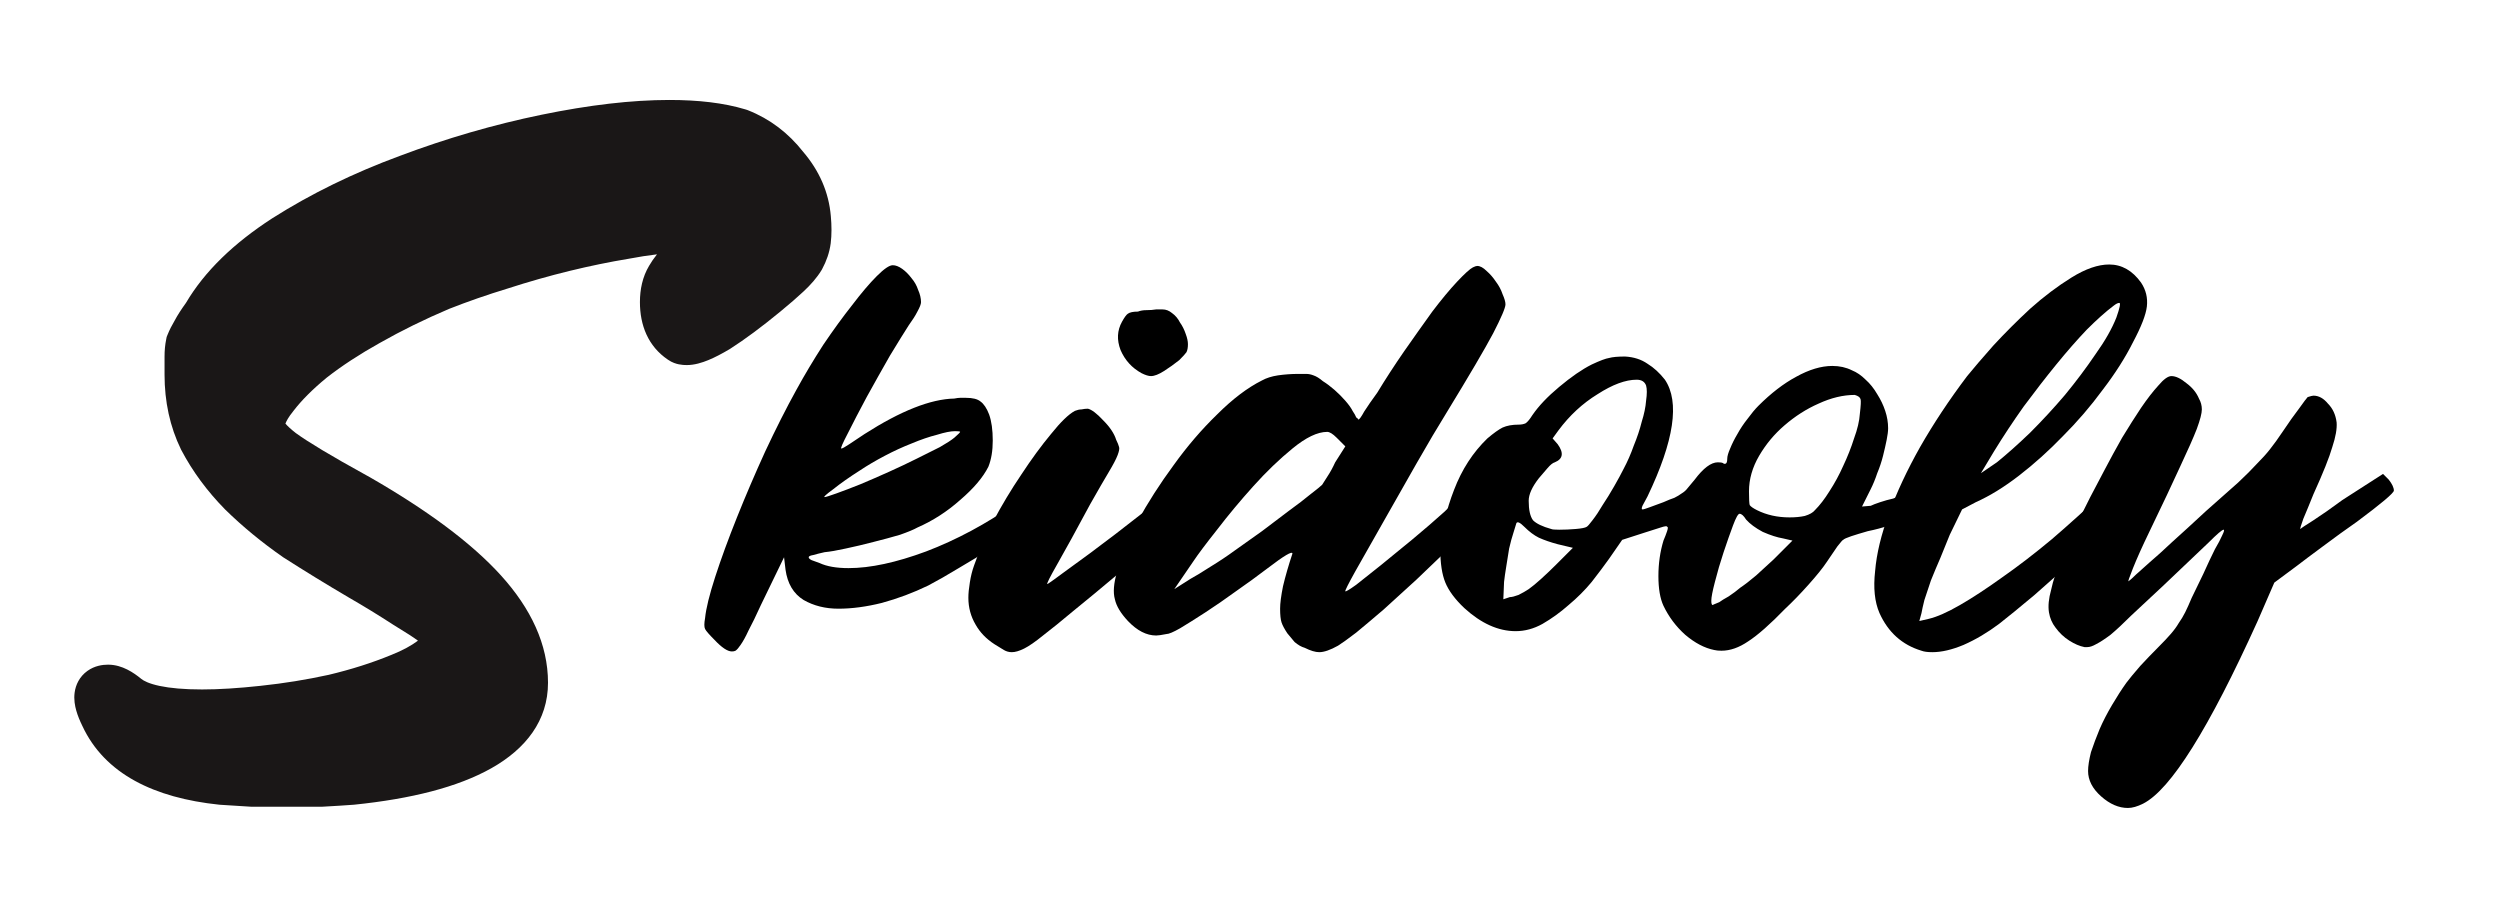
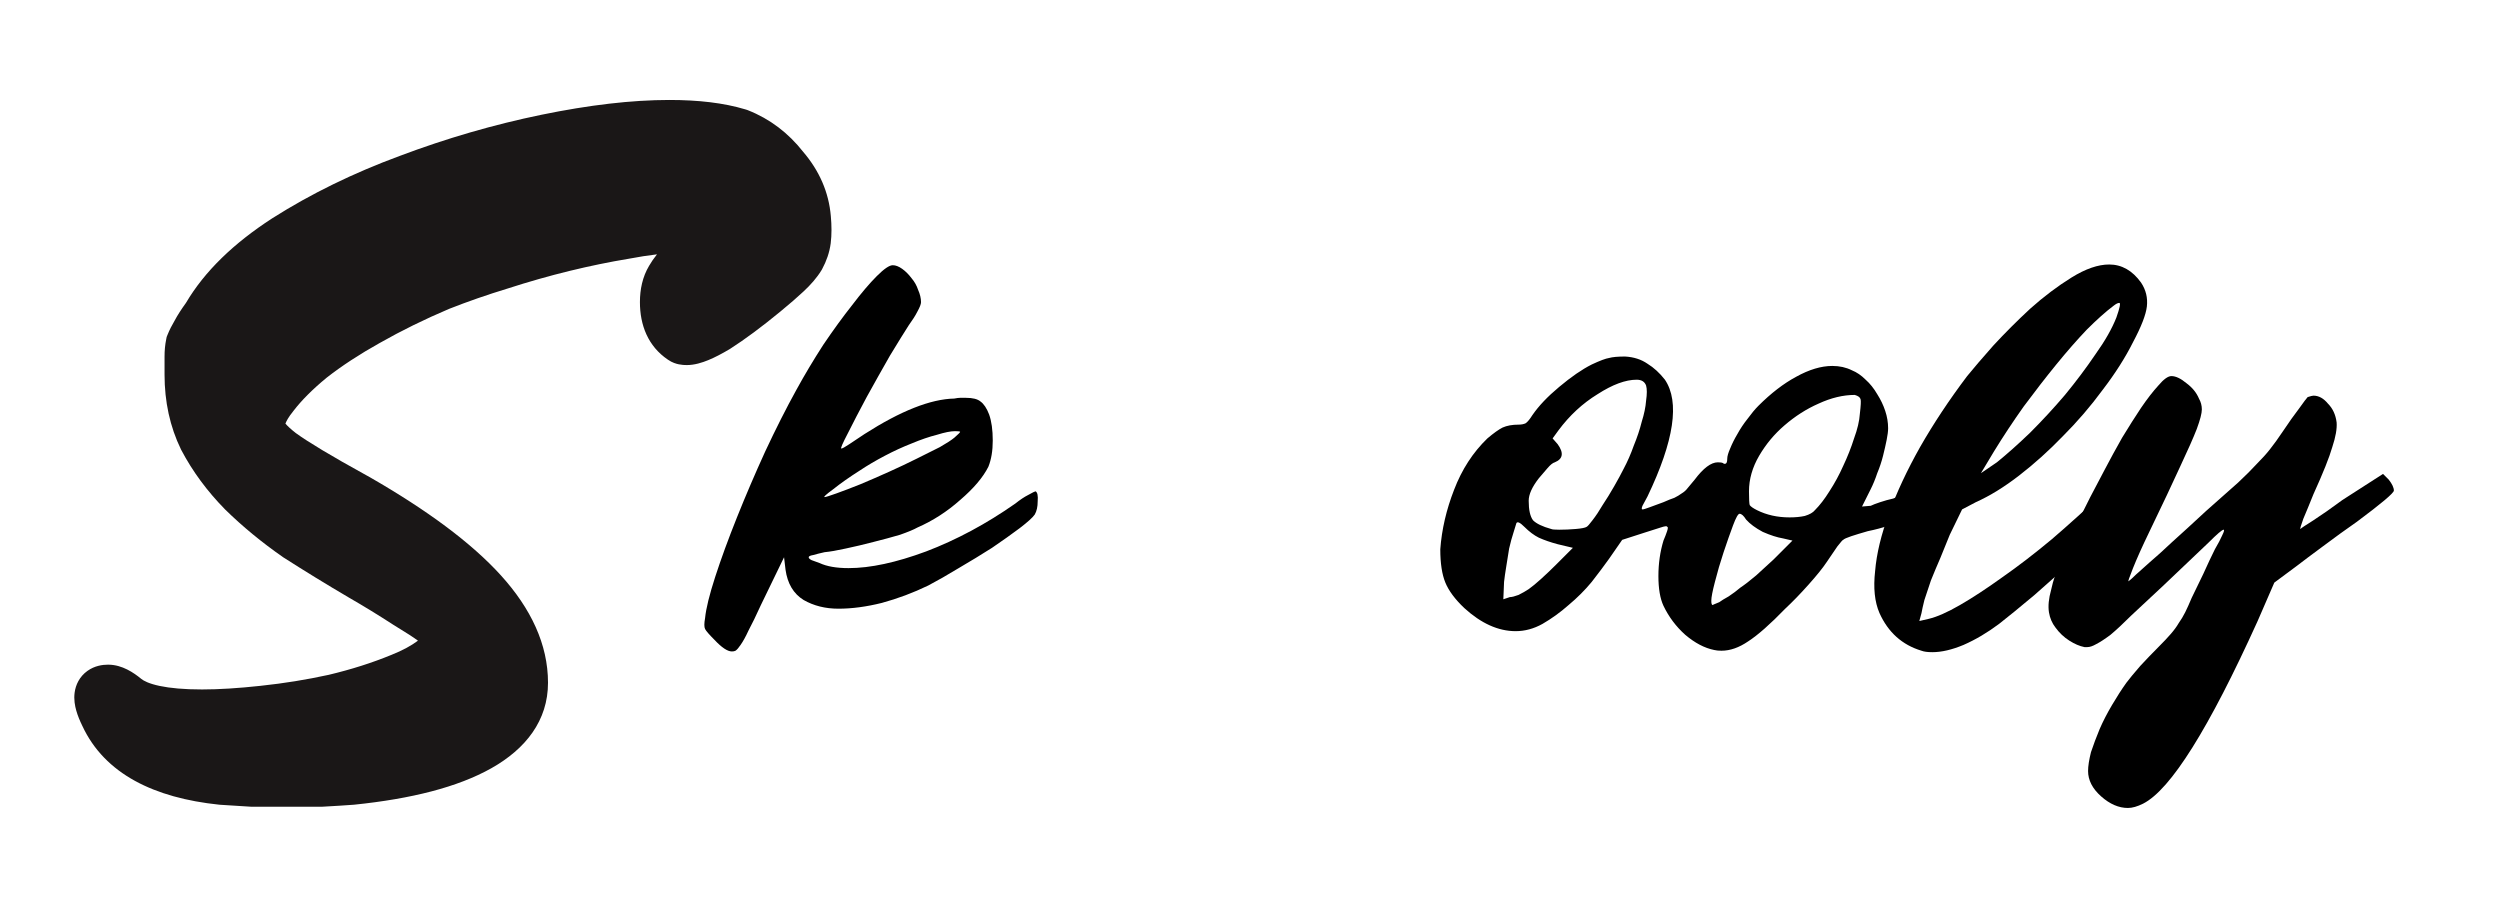
<svg xmlns="http://www.w3.org/2000/svg" width="138" height="50" viewBox="0 0 138 50" fill="none">
  <path d="M36.947 5.518C38.541 5.518 39.948 5.678 41.134 6.035L41.19 6.052L41.24 6.067L41.288 6.086C42.499 6.563 43.52 7.341 44.341 8.388C45.224 9.423 45.751 10.611 45.862 11.931C45.91 12.453 45.913 12.953 45.856 13.421L45.855 13.43L45.854 13.439C45.787 13.938 45.621 14.411 45.382 14.854L45.366 14.884L45.348 14.914C45.092 15.335 44.744 15.728 44.348 16.095L44.348 16.095C44.018 16.405 43.587 16.778 43.064 17.208C42.056 18.037 41.136 18.722 40.308 19.252L40.289 19.264L40.27 19.276C39.853 19.523 39.46 19.73 39.099 19.878C38.763 20.016 38.343 20.152 37.907 20.152C37.789 20.152 37.636 20.145 37.472 20.111C37.34 20.084 37.104 20.021 36.866 19.852C35.773 19.115 35.324 17.949 35.324 16.679C35.324 15.98 35.464 15.288 35.828 14.676C35.943 14.474 36.091 14.261 36.266 14.039C35.78 14.097 35.26 14.178 34.706 14.283L34.69 14.286L34.673 14.289C33.644 14.459 32.568 14.68 31.447 14.953C30.329 15.225 29.188 15.55 28.023 15.926L28.012 15.93L28.001 15.933C26.888 16.272 25.819 16.644 24.792 17.049C23.435 17.625 22.165 18.249 20.982 18.921L20.977 18.923L20.973 18.925C19.834 19.561 18.854 20.204 18.027 20.852C17.236 21.503 16.637 22.111 16.207 22.671L16.196 22.686L16.185 22.7C15.918 23.029 15.804 23.253 15.756 23.384C15.859 23.505 16.039 23.679 16.33 23.906C17.001 24.394 18.271 25.161 20.198 26.222L20.4 26.333L20.412 26.34C23.584 28.164 26.026 29.967 27.657 31.768C29.303 33.587 30.25 35.567 30.25 37.688C30.25 39.768 29.027 41.334 27.122 42.407C25.263 43.453 22.702 44.095 19.551 44.419L19.532 44.421L19.513 44.422C19.032 44.458 18.468 44.494 17.822 44.529L17.784 44.531H13.867L13.826 44.529C13.225 44.494 12.666 44.458 12.149 44.423L12.125 44.421L12.101 44.419C8.523 44.046 5.781 42.728 4.545 40.069C4.409 39.791 4.291 39.509 4.212 39.231C4.135 38.961 4.068 38.608 4.12 38.229C4.176 37.809 4.383 37.351 4.826 37.034C5.227 36.747 5.663 36.689 5.97 36.689L6.006 36.69C6.749 36.703 7.375 37.126 7.799 37.475C7.926 37.579 8.221 37.739 8.814 37.864C9.393 37.987 10.166 38.058 11.155 38.058C12.073 38.058 13.153 37.992 14.398 37.856L14.4 37.856L14.402 37.855C15.671 37.721 16.918 37.519 18.144 37.251C19.402 36.95 20.546 36.585 21.579 36.16L21.587 36.157L21.595 36.154C22.229 35.903 22.71 35.635 23.071 35.365C22.86 35.207 22.426 34.921 21.71 34.487L21.692 34.476L21.674 34.464C20.884 33.951 20.073 33.455 19.24 32.975L19.235 32.972L19.23 32.969C18.021 32.259 16.833 31.53 15.666 30.783L15.643 30.769L15.621 30.754C14.454 29.941 13.392 29.068 12.438 28.134L12.428 28.124L12.419 28.115C11.437 27.114 10.63 26.025 10.009 24.845L9.999 24.826L9.989 24.806C9.377 23.547 9.083 22.163 9.083 20.68V19.68C9.083 19.356 9.111 19.036 9.175 18.724L9.2 18.6L9.247 18.482C9.357 18.211 9.491 17.947 9.644 17.69C9.805 17.388 10.018 17.062 10.265 16.72C11.301 14.963 12.917 13.418 15.019 12.056L15.025 12.052L15.03 12.049C17.164 10.695 19.511 9.549 22.065 8.607C24.648 7.634 27.255 6.877 29.887 6.335C32.51 5.796 34.867 5.518 36.947 5.518Z" fill="#1A1717" />
  <path d="M131.862 26.48C132.048 26.72 132.142 26.92 132.142 27.08C132.142 27.213 131.462 27.787 130.102 28.8C129.488 29.227 128.862 29.68 128.222 30.16C127.608 30.613 127.128 30.973 126.782 31.24L125.542 32.16L124.622 34.28C121.928 40.227 119.822 43.587 118.302 44.36C117.982 44.52 117.702 44.6 117.462 44.6C116.955 44.6 116.462 44.387 115.982 43.96C115.502 43.533 115.262 43.067 115.262 42.56C115.262 42.293 115.315 41.947 115.422 41.52C115.555 41.12 115.715 40.693 115.902 40.24C116.088 39.813 116.315 39.373 116.582 38.92C116.848 38.467 117.115 38.053 117.382 37.68C117.542 37.467 117.795 37.16 118.142 36.76C118.488 36.387 118.822 36.04 119.142 35.72C119.435 35.427 119.662 35.187 119.822 35C120.008 34.787 120.155 34.587 120.262 34.4C120.395 34.213 120.515 34.013 120.622 33.8C120.728 33.587 120.848 33.32 120.982 33C121.168 32.627 121.382 32.187 121.622 31.68C121.862 31.147 122.075 30.693 122.262 30.32C122.448 30 122.582 29.747 122.662 29.56C122.768 29.347 122.795 29.24 122.742 29.24C122.662 29.24 122.382 29.48 121.902 29.96C121.422 30.413 120.608 31.187 119.462 32.28C118.742 32.947 118.142 33.507 117.662 33.96C117.208 34.413 116.822 34.773 116.502 35.04C116.182 35.28 115.915 35.453 115.702 35.56C115.515 35.667 115.355 35.72 115.222 35.72H115.062C114.795 35.667 114.515 35.547 114.222 35.36C113.928 35.173 113.675 34.933 113.462 34.64C113.275 34.4 113.155 34.12 113.102 33.8C113.048 33.453 113.088 33.04 113.222 32.56C113.328 32.053 113.528 31.453 113.822 30.76C114.088 30.067 114.462 29.253 114.942 28.32C115.022 28.16 115.168 27.867 115.382 27.44C115.622 26.987 115.888 26.48 116.182 25.92C116.475 25.36 116.795 24.773 117.142 24.16C117.515 23.547 117.862 23 118.182 22.52C118.528 22.013 118.848 21.6 119.142 21.28C119.435 20.933 119.675 20.76 119.862 20.76C120.102 20.76 120.382 20.893 120.702 21.16C121.022 21.4 121.248 21.68 121.382 22C121.488 22.187 121.542 22.387 121.542 22.6C121.542 22.813 121.448 23.173 121.262 23.68C121.075 24.16 120.768 24.853 120.342 25.76C119.942 26.64 119.368 27.853 118.622 29.4C118.248 30.173 117.955 30.827 117.742 31.36C117.528 31.893 117.448 32.133 117.502 32.08C117.608 32 117.742 31.88 117.902 31.72C118.088 31.56 118.342 31.333 118.662 31.04C119.008 30.747 119.422 30.373 119.902 29.92C120.408 29.467 121.035 28.893 121.782 28.2C122.528 27.533 123.115 27.013 123.542 26.64C123.968 26.24 124.315 25.893 124.582 25.6C124.875 25.307 125.115 25.04 125.302 24.8C125.515 24.533 125.755 24.2 126.022 23.8C126.342 23.32 126.635 22.907 126.902 22.56C127.168 22.187 127.328 21.973 127.382 21.92C127.542 21.867 127.648 21.84 127.702 21.84C127.995 21.84 128.262 21.987 128.502 22.28C128.768 22.547 128.928 22.893 128.982 23.32C129.008 23.667 128.928 24.12 128.742 24.68C128.582 25.24 128.235 26.107 127.702 27.28C127.488 27.813 127.302 28.267 127.142 28.64C127.008 29.013 126.955 29.2 126.982 29.2C127.035 29.147 127.275 28.987 127.702 28.72C128.155 28.427 128.688 28.053 129.302 27.6L131.542 26.16L131.862 26.48Z" fill="black" />
  <path d="M117.827 26.08C118.387 26.4 118.507 26.787 118.187 27.24C118.027 27.453 117.614 27.88 116.947 28.52C116.307 29.16 115.574 29.867 114.747 30.64C113.947 31.387 113.134 32.12 112.307 32.84C111.481 33.533 110.827 34.067 110.347 34.44C109.707 34.92 109.054 35.307 108.387 35.6C107.747 35.867 107.174 36 106.667 36C106.401 36 106.201 35.973 106.067 35.92C105.001 35.6 104.227 34.907 103.747 33.84C103.481 33.227 103.401 32.453 103.507 31.52C103.587 30.56 103.841 29.507 104.267 28.36C104.694 27.187 105.267 25.96 105.987 24.68C106.734 23.373 107.601 22.067 108.587 20.76C108.934 20.333 109.414 19.773 110.027 19.08C110.667 18.387 111.347 17.707 112.067 17.04C112.814 16.373 113.574 15.8 114.347 15.32C115.121 14.84 115.814 14.6 116.427 14.6C117.121 14.6 117.707 14.933 118.187 15.6C118.454 16 118.561 16.44 118.507 16.92C118.454 17.373 118.201 18.027 117.747 18.88C117.321 19.733 116.761 20.613 116.067 21.52C115.401 22.427 114.667 23.28 113.867 24.08C113.094 24.88 112.294 25.6 111.467 26.24C110.641 26.88 109.841 27.373 109.067 27.72L108.307 28.12L107.627 29.52C107.467 29.92 107.294 30.347 107.107 30.8C106.921 31.227 106.747 31.64 106.587 32.04C106.454 32.44 106.334 32.8 106.227 33.12C106.147 33.44 106.094 33.68 106.067 33.84L105.947 34.28L106.467 34.16C106.921 34.053 107.494 33.8 108.187 33.4C108.881 33 109.654 32.493 110.507 31.88C111.387 31.267 112.307 30.56 113.267 29.76C114.227 28.933 115.187 28.067 116.147 27.16C116.627 26.707 116.961 26.4 117.147 26.24C117.334 26.08 117.481 26 117.587 26C117.641 26 117.721 26.027 117.827 26.08ZM109.347 26.12L110.227 25.52C110.787 25.067 111.401 24.52 112.067 23.88C112.734 23.213 113.374 22.52 113.987 21.8C114.601 21.053 115.161 20.307 115.667 19.56C116.201 18.813 116.587 18.133 116.827 17.52C117.014 16.987 117.067 16.72 116.987 16.72C116.907 16.72 116.801 16.773 116.667 16.88C116.241 17.2 115.747 17.64 115.187 18.2C114.654 18.76 114.094 19.4 113.507 20.12C112.921 20.84 112.321 21.613 111.707 22.44C111.121 23.267 110.574 24.093 110.067 24.92L109.347 26.12Z" fill="black" />
  <path d="M106.304 27.4C106.491 27.64 106.584 27.827 106.584 27.96C106.558 28.04 106.438 28.133 106.224 28.24C106.011 28.347 105.731 28.467 105.384 28.6C105.064 28.733 104.704 28.867 104.304 29C103.904 29.133 103.504 29.24 103.104 29.32C102.731 29.427 102.424 29.52 102.184 29.6C101.944 29.68 101.798 29.747 101.744 29.8C101.718 29.8 101.611 29.92 101.424 30.16C101.264 30.4 101.064 30.693 100.824 31.04C100.611 31.36 100.278 31.773 99.824 32.28C99.371 32.787 98.944 33.227 98.544 33.6C97.718 34.453 97.038 35.053 96.504 35.4C95.998 35.747 95.504 35.92 95.024 35.92C94.864 35.92 94.731 35.907 94.624 35.88C94.091 35.773 93.558 35.493 93.024 35.04C92.518 34.587 92.118 34.053 91.824 33.44C91.638 33.04 91.544 32.493 91.544 31.8C91.544 31.107 91.638 30.453 91.824 29.84C91.904 29.653 91.971 29.48 92.024 29.32C92.078 29.16 92.078 29.08 92.024 29.08C92.024 29.027 91.904 29.04 91.664 29.12C91.424 29.2 91.131 29.293 90.784 29.4L89.544 29.8L88.824 30.84C88.558 31.213 88.238 31.64 87.864 32.12C87.491 32.573 87.064 33 86.584 33.4C86.131 33.8 85.651 34.147 85.144 34.44C84.664 34.707 84.171 34.84 83.664 34.84C82.704 34.84 81.758 34.413 80.824 33.56C80.318 33.08 79.971 32.613 79.784 32.16C79.598 31.707 79.504 31.093 79.504 30.32C79.584 29.227 79.838 28.133 80.264 27.04C80.691 25.92 81.304 24.973 82.104 24.2C82.451 23.907 82.731 23.707 82.944 23.6C83.184 23.493 83.478 23.44 83.824 23.44C83.984 23.44 84.118 23.413 84.224 23.36C84.331 23.28 84.451 23.133 84.584 22.92C84.931 22.413 85.424 21.893 86.064 21.36C86.731 20.8 87.331 20.387 87.864 20.12C88.318 19.907 88.638 19.787 88.824 19.76C89.011 19.707 89.304 19.68 89.704 19.68C90.184 19.707 90.598 19.84 90.944 20.08C91.291 20.293 91.611 20.587 91.904 20.96C92.731 22.187 92.411 24.333 90.944 27.4C90.838 27.587 90.744 27.76 90.664 27.92C90.611 28.053 90.611 28.12 90.664 28.12C90.718 28.12 90.851 28.08 91.064 28C91.278 27.92 91.531 27.827 91.824 27.72C92.064 27.613 92.264 27.533 92.424 27.48C92.584 27.4 92.718 27.32 92.824 27.24C92.958 27.16 93.064 27.067 93.144 26.96C93.251 26.827 93.384 26.667 93.544 26.48C94.024 25.84 94.451 25.52 94.824 25.52C94.958 25.52 95.051 25.533 95.104 25.56C95.131 25.56 95.144 25.573 95.144 25.6C95.171 25.6 95.198 25.6 95.224 25.6C95.304 25.6 95.344 25.507 95.344 25.32C95.344 25.187 95.398 25 95.504 24.76C95.611 24.493 95.744 24.227 95.904 23.96C96.064 23.667 96.251 23.387 96.464 23.12C96.678 22.827 96.878 22.587 97.064 22.4C97.758 21.707 98.451 21.173 99.144 20.8C99.864 20.4 100.531 20.2 101.144 20.2C101.544 20.2 101.904 20.28 102.224 20.44C102.491 20.547 102.744 20.72 102.984 20.96C103.224 21.173 103.438 21.44 103.624 21.76C103.811 22.053 103.958 22.36 104.064 22.68C104.171 23 104.224 23.32 104.224 23.64C104.224 23.8 104.198 24.013 104.144 24.28C104.091 24.547 104.024 24.84 103.944 25.16C103.864 25.48 103.758 25.8 103.624 26.12C103.518 26.44 103.398 26.733 103.264 27L102.784 27.96L103.264 27.92C103.371 27.867 103.544 27.8 103.784 27.72C104.024 27.64 104.264 27.573 104.504 27.52C105.144 27.253 105.584 27.12 105.824 27.12C105.984 27.12 106.144 27.213 106.304 27.4ZM86.824 30.24L85.984 30.04C85.584 29.933 85.238 29.813 84.944 29.68C84.678 29.547 84.411 29.347 84.144 29.08C83.904 28.84 83.758 28.773 83.704 28.88C83.678 28.96 83.624 29.133 83.544 29.4C83.464 29.64 83.384 29.933 83.304 30.28C83.251 30.6 83.198 30.933 83.144 31.28C83.091 31.6 83.051 31.88 83.024 32.12L82.984 33.08L83.344 32.96C83.451 32.96 83.611 32.92 83.824 32.84C84.038 32.733 84.224 32.627 84.384 32.52C84.571 32.387 84.798 32.2 85.064 31.96C85.358 31.693 85.638 31.427 85.904 31.16L86.824 30.24ZM87.584 29.08C87.638 29.053 87.744 28.933 87.904 28.72C88.091 28.48 88.278 28.2 88.464 27.88C88.678 27.56 88.891 27.213 89.104 26.84C89.318 26.467 89.491 26.147 89.624 25.88C89.838 25.48 90.024 25.053 90.184 24.6C90.371 24.147 90.518 23.707 90.624 23.28C90.758 22.853 90.838 22.467 90.864 22.12C90.918 21.747 90.918 21.467 90.864 21.28C90.784 21.067 90.611 20.96 90.344 20.96C89.731 20.96 89.011 21.227 88.184 21.76C87.358 22.267 86.638 22.933 86.024 23.76L85.704 24.2L85.984 24.52C86.331 25 86.278 25.333 85.824 25.52C85.718 25.547 85.584 25.653 85.424 25.84C85.264 26.027 85.104 26.213 84.944 26.4C84.571 26.88 84.384 27.293 84.384 27.64C84.384 28.147 84.464 28.507 84.624 28.72C84.811 28.907 85.144 29.067 85.624 29.2C85.678 29.227 85.824 29.24 86.064 29.24C86.358 29.24 86.664 29.227 86.984 29.2C87.304 29.173 87.504 29.133 87.584 29.08ZM98.944 29.84L98.424 29.72C98.104 29.667 97.731 29.547 97.304 29.36C96.904 29.147 96.598 28.92 96.384 28.68C96.251 28.467 96.131 28.36 96.024 28.36C95.944 28.36 95.824 28.573 95.664 29C95.504 29.427 95.331 29.92 95.144 30.48C94.958 31.04 94.798 31.587 94.664 32.12C94.531 32.627 94.464 32.973 94.464 33.16C94.464 33.32 94.491 33.4 94.544 33.4C94.518 33.4 94.638 33.347 94.904 33.24C95.011 33.16 95.184 33.053 95.424 32.92C95.664 32.76 95.878 32.6 96.064 32.44C96.304 32.28 96.598 32.053 96.944 31.76C97.291 31.44 97.611 31.147 97.904 30.88L98.944 29.84ZM102.664 22.84C102.718 22.387 102.731 22.12 102.704 22.04C102.678 21.933 102.571 21.853 102.384 21.8C101.744 21.8 101.078 21.96 100.384 22.28C99.718 22.573 99.091 22.973 98.504 23.48C97.944 23.96 97.478 24.52 97.104 25.16C96.731 25.8 96.544 26.453 96.544 27.12C96.544 27.547 96.558 27.8 96.584 27.88C96.638 27.96 96.771 28.053 96.984 28.16C97.518 28.427 98.118 28.56 98.784 28.56C99.104 28.56 99.384 28.533 99.624 28.48C99.891 28.4 100.078 28.293 100.184 28.16C100.451 27.893 100.718 27.547 100.984 27.12C101.278 26.667 101.531 26.2 101.744 25.72C101.984 25.213 102.184 24.707 102.344 24.2C102.531 23.693 102.638 23.24 102.664 22.84Z" fill="black" />
-   <path d="M81.142 27.36C81.222 27.413 81.315 27.493 81.422 27.6C81.528 27.707 81.622 27.827 81.702 27.96L81.982 28.36L80.062 30.2C79.448 30.787 78.822 31.387 78.182 32C77.542 32.587 76.942 33.133 76.382 33.64C75.822 34.12 75.315 34.547 74.862 34.92C74.409 35.267 74.075 35.507 73.862 35.64C73.435 35.88 73.088 36 72.822 36C72.609 36 72.342 35.92 72.022 35.76C71.835 35.707 71.648 35.6 71.462 35.44C71.302 35.253 71.168 35.093 71.062 34.96C70.902 34.72 70.795 34.52 70.742 34.36C70.689 34.2 70.662 33.947 70.662 33.6C70.662 33.307 70.715 32.893 70.822 32.36C70.955 31.8 71.129 31.2 71.342 30.56C71.342 30.4 70.888 30.667 69.982 31.36C69.422 31.787 68.835 32.213 68.222 32.64C67.635 33.067 67.075 33.453 66.542 33.8C66.008 34.147 65.542 34.44 65.142 34.68C64.769 34.893 64.515 35 64.382 35C64.115 35.053 63.928 35.08 63.822 35.08C63.288 35.08 62.769 34.813 62.262 34.28C61.862 33.853 61.622 33.453 61.542 33.08C61.435 32.707 61.475 32.2 61.662 31.56C61.849 30.76 62.222 29.84 62.782 28.8C63.368 27.733 64.035 26.693 64.782 25.68C65.528 24.64 66.329 23.707 67.182 22.88C68.035 22.027 68.862 21.4 69.662 21C69.902 20.867 70.195 20.773 70.542 20.72C70.915 20.667 71.288 20.64 71.662 20.64C71.822 20.64 71.969 20.64 72.102 20.64C72.235 20.64 72.368 20.667 72.502 20.72C72.662 20.773 72.835 20.88 73.022 21.04C73.235 21.173 73.448 21.333 73.662 21.52C73.875 21.707 74.075 21.907 74.262 22.12C74.448 22.333 74.582 22.52 74.662 22.68C74.769 22.84 74.835 22.96 74.862 23.04C74.915 23.067 74.955 23.107 74.982 23.16C75.035 23.16 75.142 23.013 75.302 22.72C75.489 22.427 75.728 22.08 76.022 21.68C76.475 20.933 76.969 20.173 77.502 19.4C78.062 18.6 78.582 17.867 79.062 17.2C79.569 16.533 80.022 15.987 80.422 15.56C80.849 15.107 81.142 14.84 81.302 14.76C81.409 14.707 81.489 14.68 81.542 14.68C81.702 14.68 81.875 14.773 82.062 14.96C82.249 15.12 82.422 15.32 82.582 15.56C82.742 15.773 82.862 16 82.942 16.24C83.049 16.48 83.102 16.667 83.102 16.8C83.102 16.987 82.875 17.52 82.422 18.4C81.969 19.253 81.115 20.707 79.862 22.76C79.382 23.533 78.822 24.48 78.182 25.6C77.542 26.72 76.928 27.8 76.342 28.84C75.755 29.88 75.249 30.773 74.822 31.52C74.422 32.24 74.235 32.613 74.262 32.64C74.288 32.667 74.489 32.547 74.862 32.28C75.235 31.987 75.689 31.627 76.222 31.2C76.782 30.747 77.368 30.267 77.982 29.76C78.622 29.227 79.209 28.72 79.742 28.24C80.115 27.867 80.382 27.627 80.542 27.52C80.728 27.387 80.875 27.32 80.982 27.32C81.062 27.32 81.115 27.333 81.142 27.36ZM74.262 24.64L73.782 24.16C73.569 23.947 73.395 23.84 73.262 23.84C72.728 23.84 72.088 24.147 71.342 24.76C70.622 25.347 69.902 26.04 69.182 26.84C68.462 27.64 67.795 28.44 67.182 29.24C66.569 30.013 66.129 30.6 65.862 31L64.822 32.52L65.702 31.96C65.995 31.8 66.368 31.573 66.822 31.28C67.302 30.987 67.742 30.693 68.142 30.4C68.622 30.053 69.129 29.693 69.662 29.32C70.195 28.92 70.689 28.547 71.142 28.2C71.622 27.853 72.022 27.547 72.342 27.28C72.689 27.013 72.902 26.84 72.982 26.76C73.035 26.68 73.129 26.533 73.262 26.32C73.422 26.08 73.569 25.813 73.702 25.52L74.262 24.64Z" fill="black" />
-   <path d="M63.014 20.6C62.481 20.307 62.094 19.88 61.854 19.32C61.641 18.76 61.667 18.24 61.934 17.76C62.067 17.52 62.174 17.373 62.254 17.32C62.361 17.24 62.547 17.2 62.814 17.2C62.947 17.147 63.107 17.12 63.294 17.12C63.481 17.12 63.654 17.107 63.814 17.08H64.174C64.361 17.08 64.534 17.147 64.694 17.28C64.881 17.413 65.027 17.587 65.134 17.8C65.267 17.987 65.374 18.2 65.454 18.44C65.534 18.653 65.574 18.84 65.574 19C65.574 19.187 65.547 19.333 65.494 19.44C65.441 19.52 65.307 19.667 65.094 19.88C64.827 20.093 64.547 20.293 64.254 20.48C63.961 20.667 63.721 20.76 63.534 20.76C63.401 20.76 63.227 20.707 63.014 20.6ZM66.054 26.84C66.161 26.947 66.254 27.067 66.334 27.2C66.414 27.307 66.454 27.387 66.454 27.44C66.454 27.573 66.121 27.947 65.454 28.56C64.787 29.173 63.574 30.187 61.814 31.6C60.801 32.453 59.947 33.16 59.254 33.72C58.587 34.28 58.027 34.733 57.574 35.08C57.147 35.427 56.801 35.667 56.534 35.8C56.267 35.933 56.041 36 55.854 36C55.694 36 55.547 35.96 55.414 35.88C55.281 35.8 55.107 35.693 54.894 35.56C54.441 35.267 54.094 34.907 53.854 34.48C53.587 34.027 53.454 33.533 53.454 33C53.454 32.76 53.481 32.48 53.534 32.16C53.587 31.813 53.667 31.493 53.774 31.2C54.014 30.507 54.361 29.707 54.814 28.8C55.294 27.893 55.814 27.027 56.374 26.2C56.934 25.347 57.481 24.6 58.014 23.96C58.547 23.293 58.987 22.867 59.334 22.68C59.467 22.627 59.587 22.6 59.694 22.6C59.827 22.573 59.947 22.56 60.054 22.56C60.267 22.613 60.547 22.827 60.894 23.2C61.267 23.573 61.507 23.933 61.614 24.28C61.694 24.44 61.747 24.573 61.774 24.68C61.801 24.76 61.774 24.907 61.694 25.12C61.614 25.333 61.454 25.64 61.214 26.04C60.974 26.44 60.627 27.04 60.174 27.84C59.401 29.28 58.801 30.373 58.374 31.12C57.947 31.867 57.761 32.24 57.814 32.24C57.841 32.24 58.214 31.973 58.934 31.44C59.681 30.907 60.561 30.253 61.574 29.48C62.561 28.707 63.427 28.04 64.174 27.48C64.921 26.92 65.347 26.627 65.454 26.6C65.507 26.547 65.574 26.52 65.654 26.52C65.734 26.52 65.867 26.627 66.054 26.84Z" fill="black" />
  <path d="M57.16 27.12C57.267 27.173 57.307 27.36 57.28 27.68C57.28 27.973 57.227 28.213 57.12 28.4C57.013 28.56 56.733 28.813 56.28 29.16C55.853 29.48 55.347 29.84 54.76 30.24C54.173 30.613 53.56 30.987 52.92 31.36C52.307 31.733 51.747 32.053 51.24 32.32C50.413 32.72 49.56 33.04 48.68 33.28C47.827 33.493 47.027 33.6 46.28 33.6C45.56 33.6 44.92 33.44 44.36 33.12C43.8 32.773 43.467 32.213 43.36 31.44L43.28 30.76L42 33.4C41.733 33.987 41.507 34.453 41.32 34.8C41.16 35.147 41.013 35.413 40.88 35.6C40.773 35.76 40.68 35.867 40.6 35.92C40.547 35.947 40.48 35.96 40.4 35.96C40.16 35.96 39.84 35.747 39.44 35.32C39.147 35.027 38.973 34.827 38.92 34.72C38.867 34.613 38.867 34.413 38.92 34.12C38.973 33.587 39.16 32.827 39.48 31.84C39.8 30.853 40.2 29.76 40.68 28.56C41.16 27.36 41.68 26.147 42.24 24.92C42.827 23.667 43.4 22.533 43.96 21.52C44.413 20.693 44.907 19.867 45.44 19.04C46 18.213 46.533 17.48 47.04 16.84C47.547 16.173 48 15.64 48.4 15.24C48.8 14.84 49.093 14.64 49.28 14.64C49.44 14.64 49.613 14.707 49.8 14.84C49.987 14.973 50.16 15.147 50.32 15.36C50.48 15.547 50.6 15.76 50.68 16C50.787 16.24 50.84 16.467 50.84 16.68C50.84 16.787 50.773 16.96 50.64 17.2C50.533 17.413 50.373 17.667 50.16 17.96C49.92 18.333 49.573 18.893 49.12 19.64C48.693 20.387 48.267 21.147 47.84 21.92C47.44 22.667 47.093 23.333 46.8 23.92C46.507 24.48 46.387 24.76 46.44 24.76C46.493 24.76 46.64 24.68 46.88 24.52C47.12 24.36 47.4 24.173 47.72 23.96C49.72 22.68 51.373 22.027 52.68 22C52.813 21.973 52.92 21.96 53 21.96C53.107 21.96 53.213 21.96 53.32 21.96C53.693 21.96 53.96 22.027 54.12 22.16C54.307 22.293 54.467 22.533 54.6 22.88C54.733 23.253 54.8 23.733 54.8 24.32C54.8 24.88 54.72 25.36 54.56 25.76C54.267 26.347 53.747 26.96 53 27.6C52.28 28.24 51.493 28.747 50.64 29.12C50.453 29.227 50.133 29.36 49.68 29.52C49.227 29.653 48.733 29.787 48.2 29.92C47.693 30.053 47.187 30.173 46.68 30.28C46.2 30.387 45.813 30.453 45.52 30.48C45.28 30.533 45.067 30.587 44.88 30.64C44.72 30.667 44.64 30.707 44.64 30.76C44.64 30.813 44.693 30.867 44.8 30.92C44.933 30.973 45.08 31.027 45.24 31.08C45.64 31.267 46.173 31.36 46.84 31.36C48.04 31.36 49.467 31.053 51.12 30.44C52.8 29.8 54.44 28.92 56.04 27.8C56.307 27.587 56.547 27.427 56.76 27.32C57 27.187 57.133 27.12 57.16 27.12ZM47.48 25.96C46.893 26.333 46.4 26.68 46 27C45.6 27.293 45.44 27.44 45.52 27.44C45.573 27.44 45.787 27.373 46.16 27.24C46.533 27.107 46.987 26.933 47.52 26.72C48.027 26.507 48.547 26.28 49.08 26.04C49.613 25.8 50.12 25.56 50.6 25.32C51.08 25.08 51.507 24.867 51.88 24.68C52.253 24.467 52.52 24.293 52.68 24.16C52.893 23.973 53 23.867 53 23.84C53 23.813 52.907 23.8 52.72 23.8C52.48 23.8 52.147 23.867 51.72 24C51.293 24.107 50.827 24.267 50.32 24.48C49.84 24.667 49.347 24.893 48.84 25.16C48.333 25.427 47.88 25.693 47.48 25.96Z" fill="black" />
</svg>